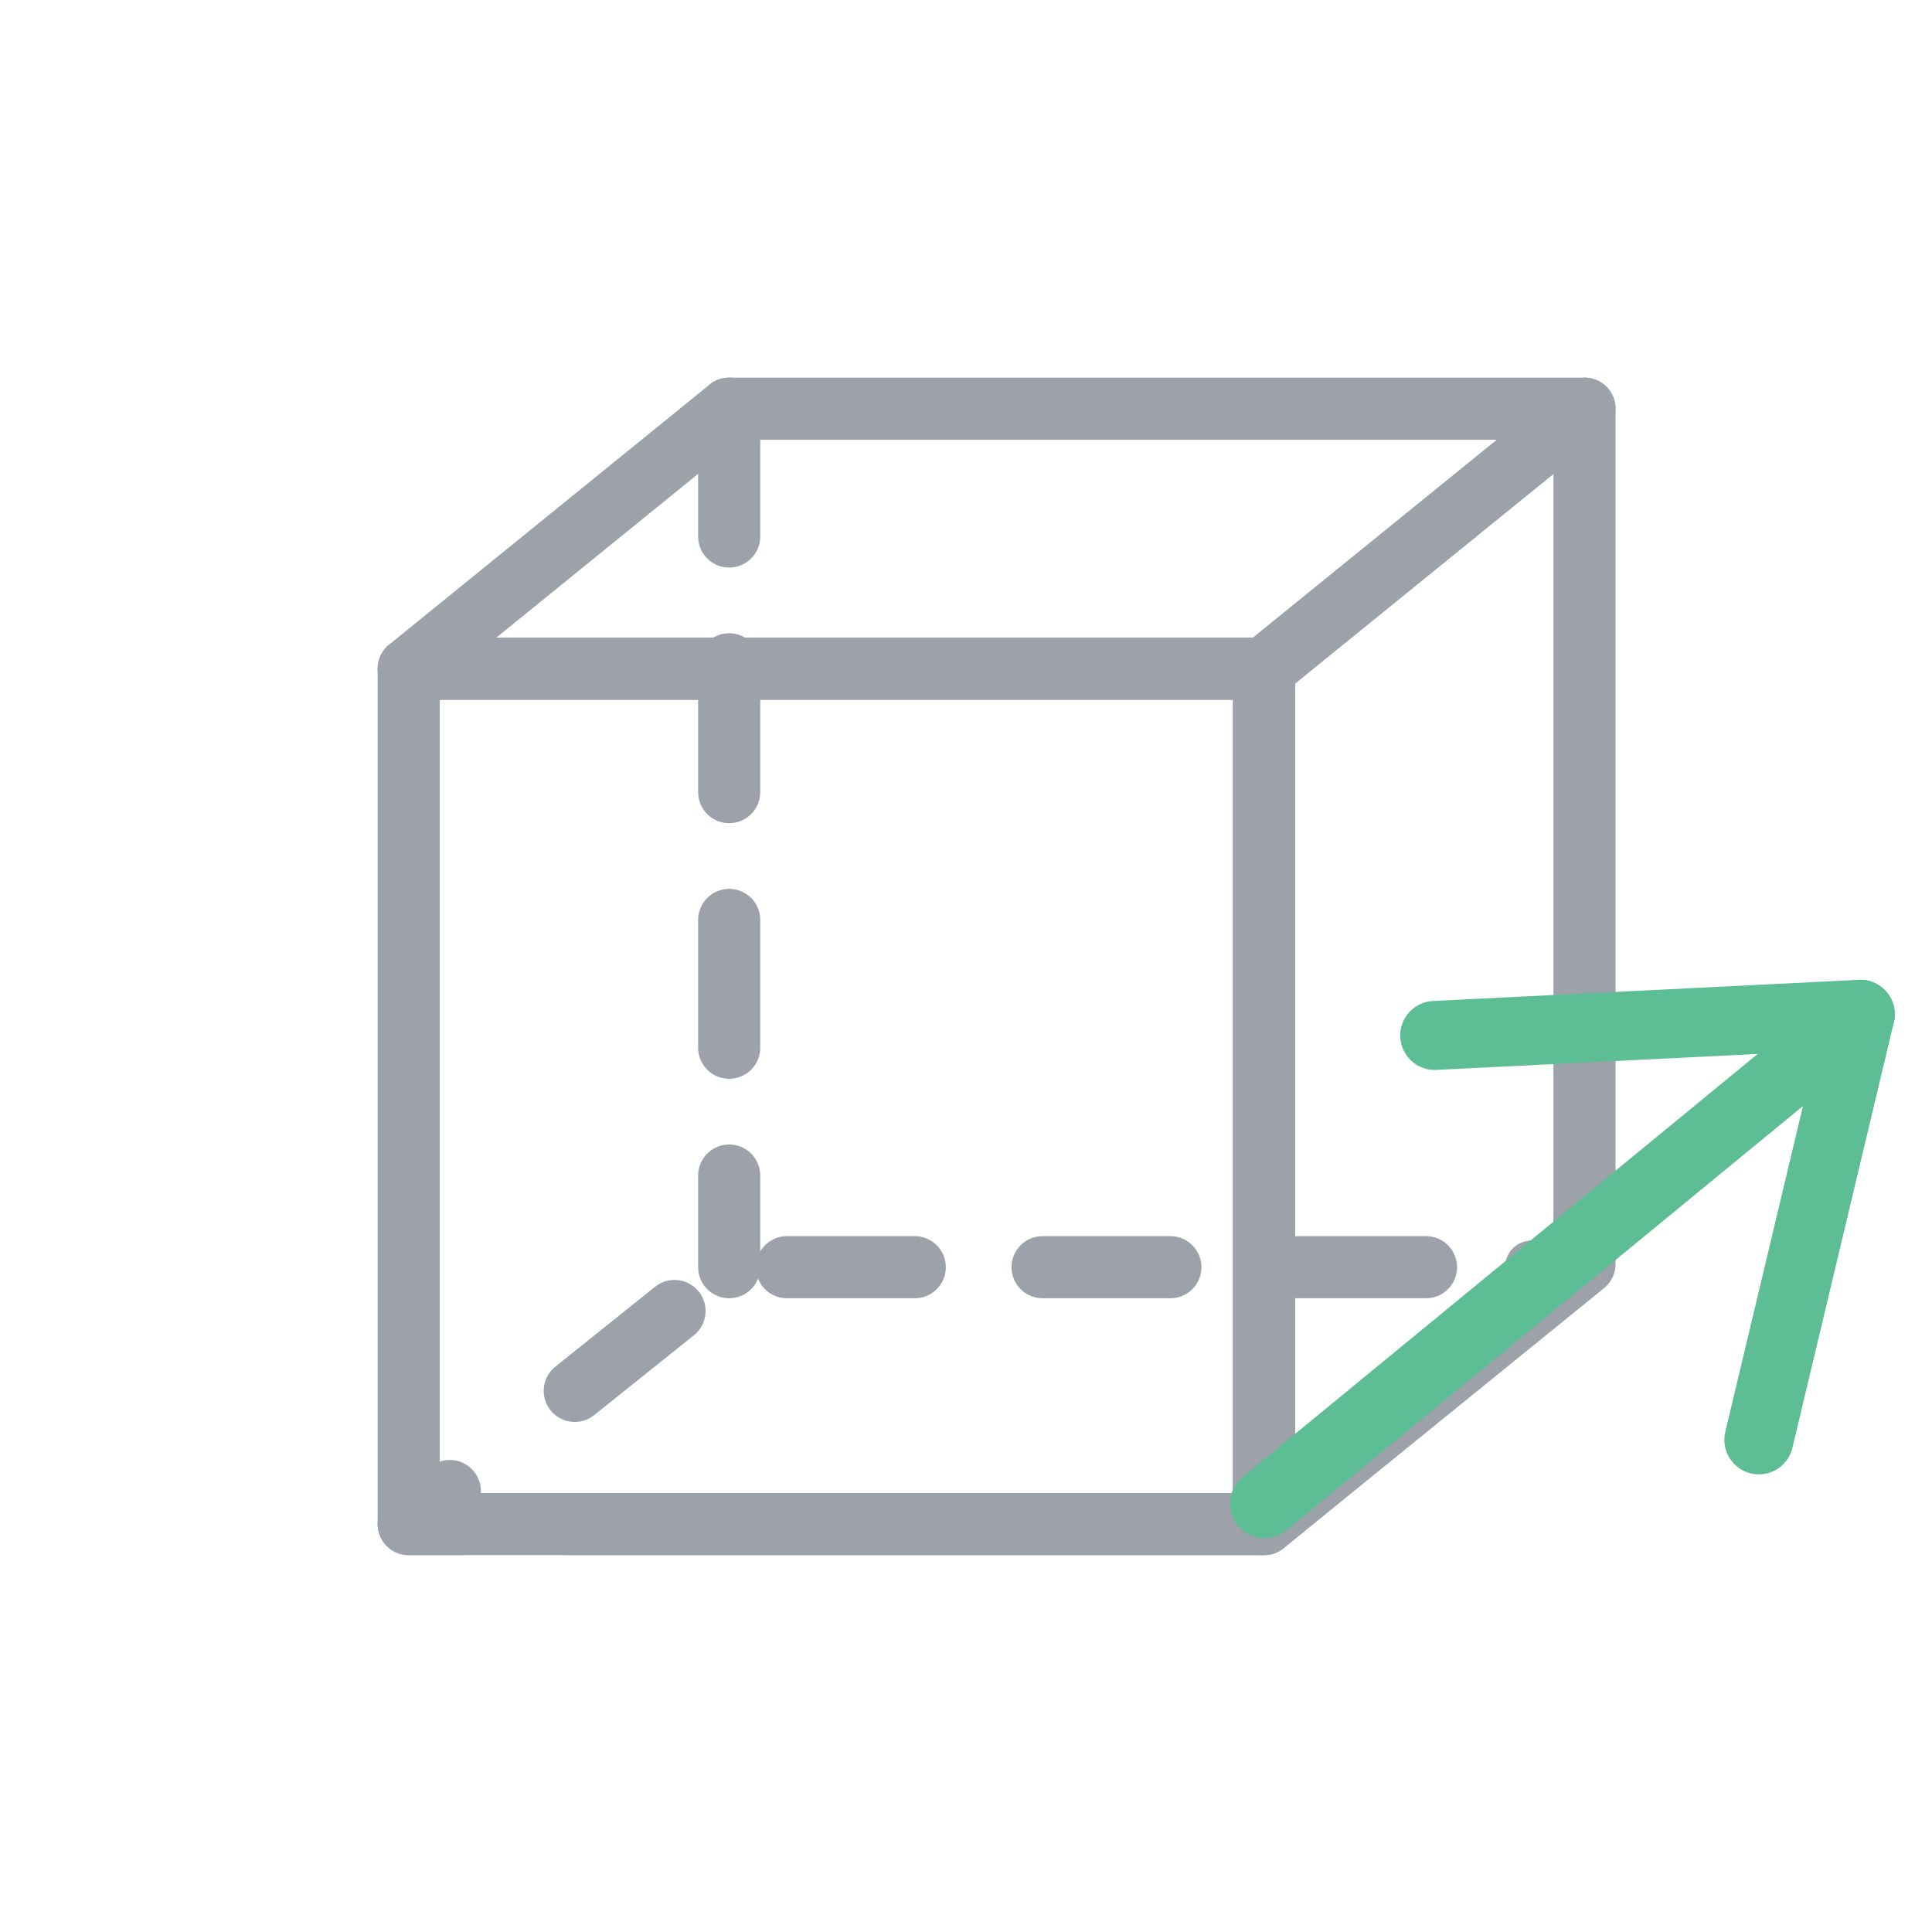
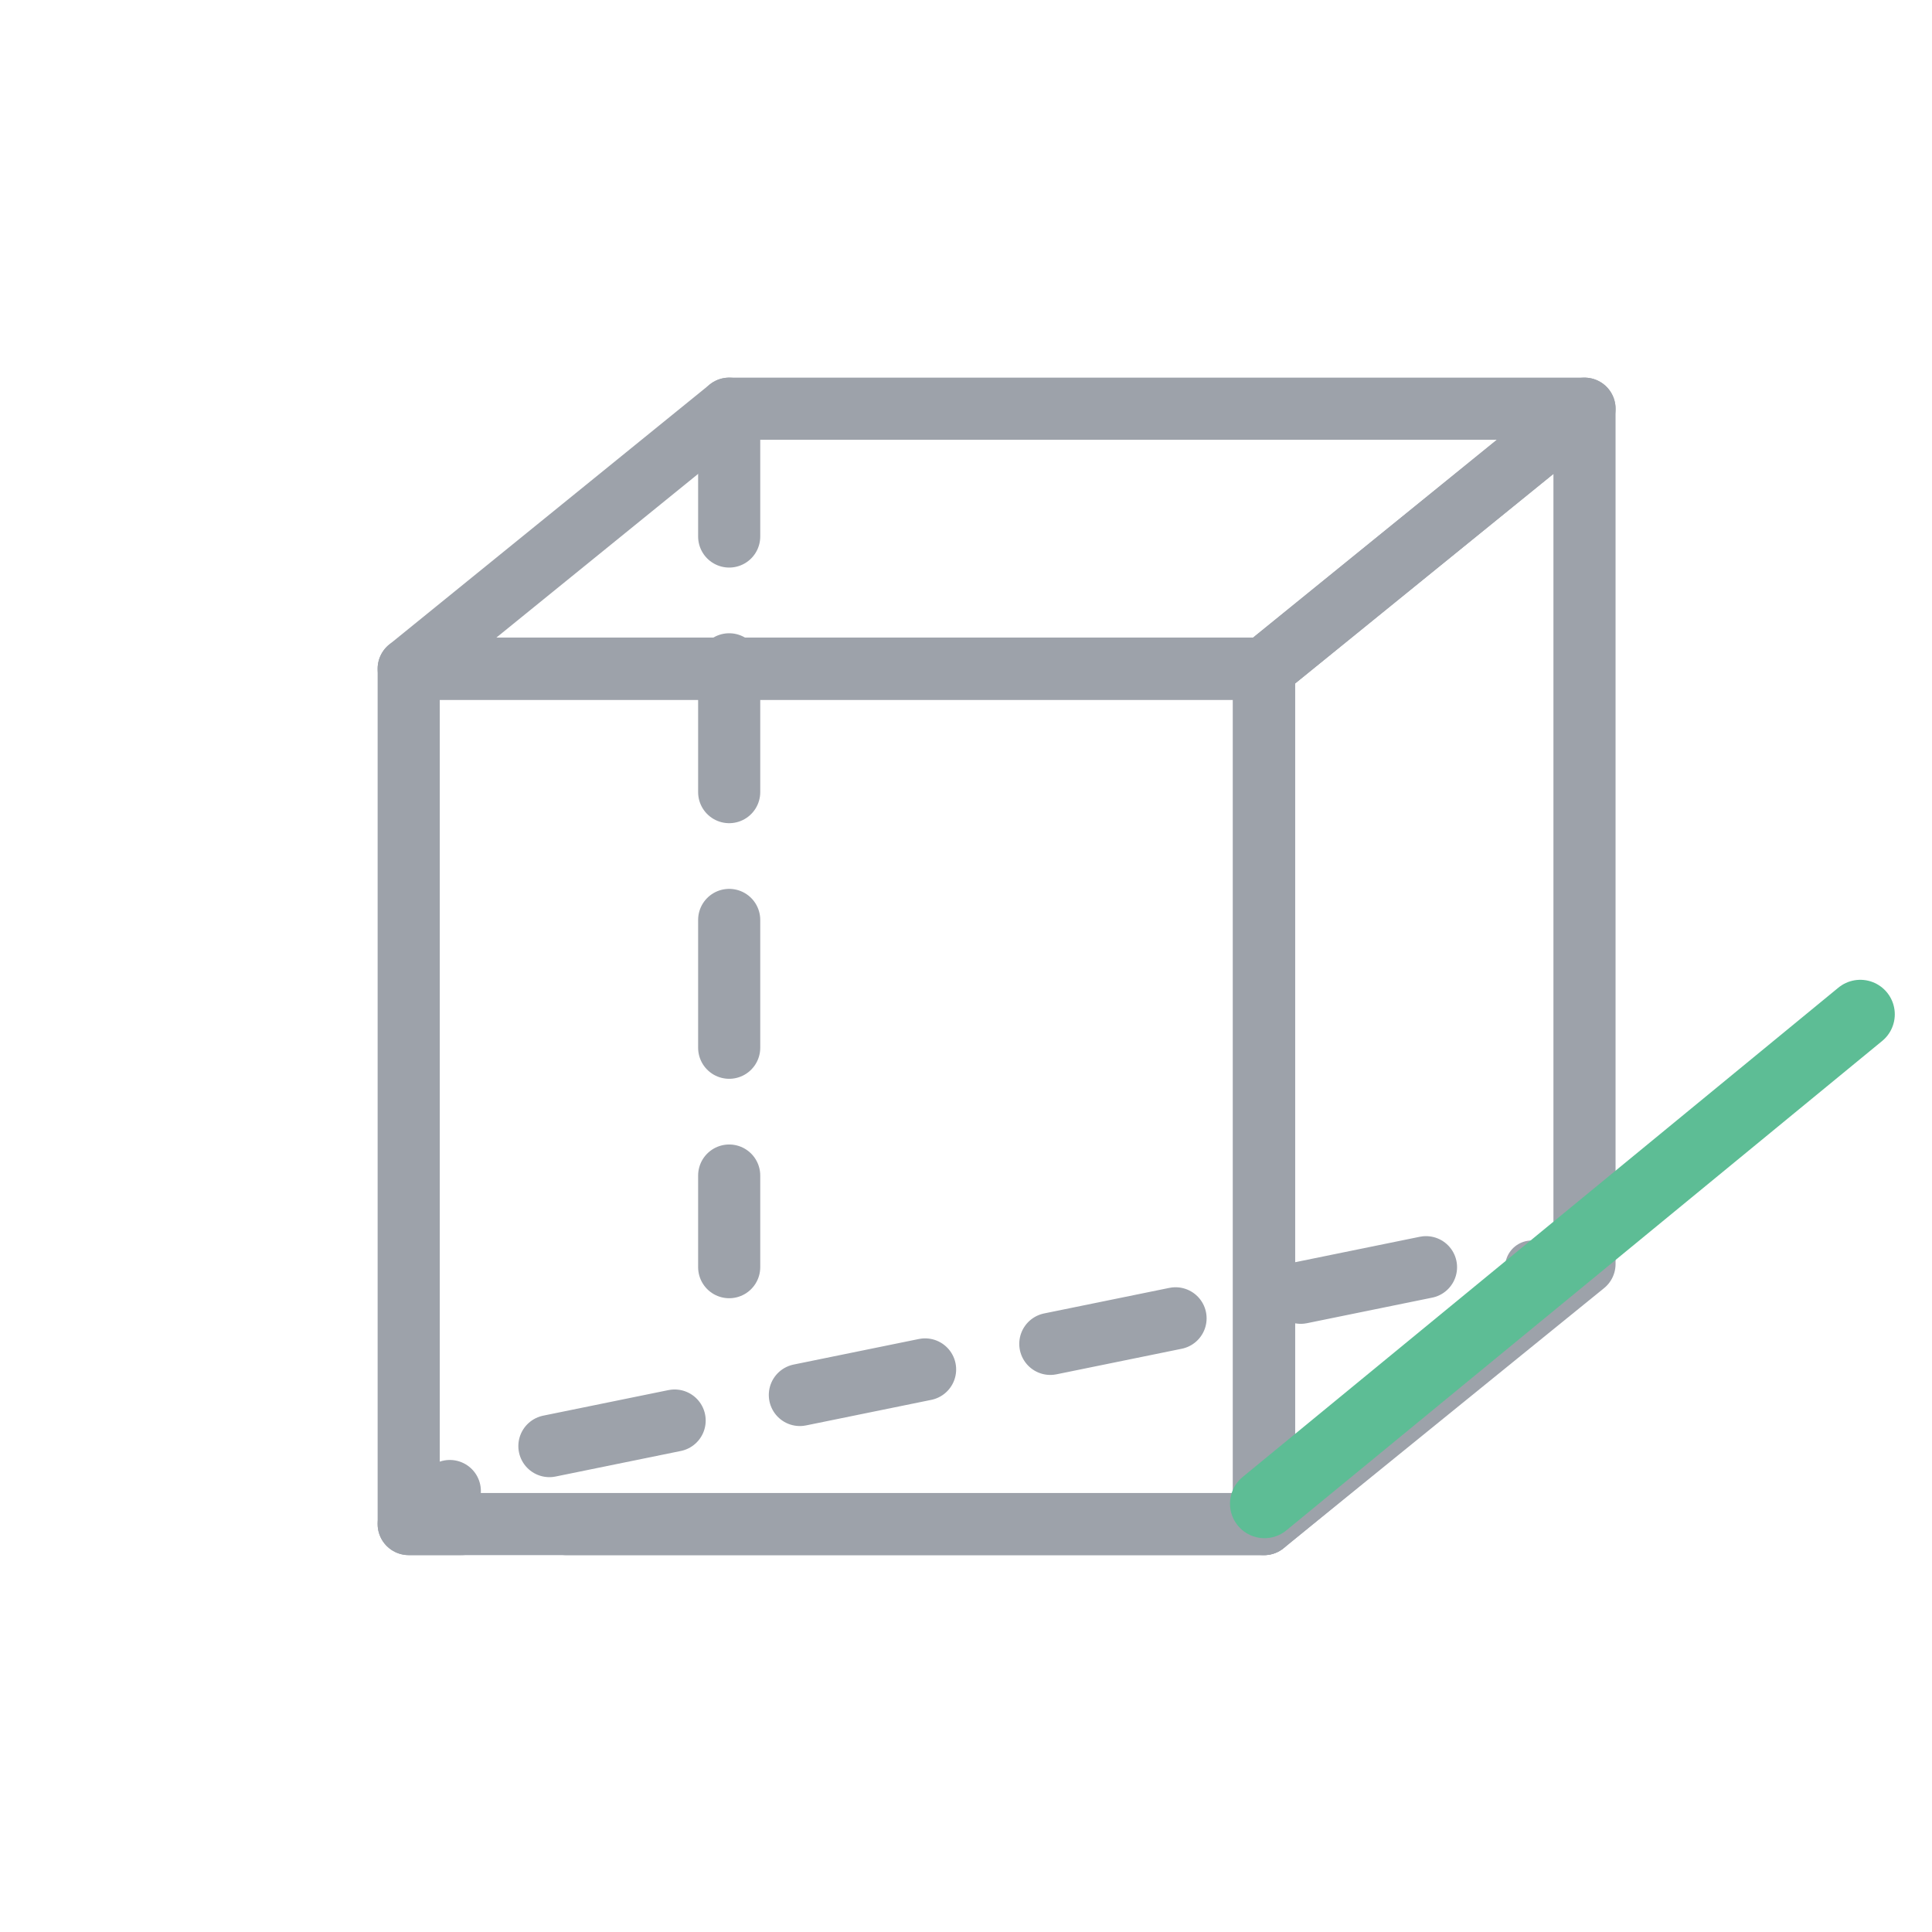
<svg xmlns="http://www.w3.org/2000/svg" width="52" height="52" viewBox="0 0 52 52" fill="none">
  <path d="M34.021 17.999H11V41.02H34.021V17.999Z" stroke="#9DA2AA" stroke-width="1.672" stroke-linecap="round" stroke-linejoin="round" />
  <path d="M34.021 17.999H11L19.626 11H42.647L34.021 17.999Z" stroke="#9DA2AA" stroke-width="1.672" stroke-linecap="round" stroke-linejoin="round" />
  <path d="M42.647 11L34.021 17.999V41.02L42.647 34.021V11Z" stroke="#9DA2AA" stroke-width="1.672" stroke-linecap="round" stroke-linejoin="round" />
  <path d="M41.54 34.986L42.647 34.107H41.228" stroke="#9DA2AA" stroke-width="1.438" stroke-linecap="round" stroke-linejoin="round" />
-   <path d="M38.381 34.107H19.626L13.213 39.243" stroke="#9DA2AA" stroke-width="1.672" stroke-linecap="round" stroke-linejoin="round" stroke-dasharray="3.44 3.44" />
+   <path d="M38.381 34.107L13.213 39.243" stroke="#9DA2AA" stroke-width="1.672" stroke-linecap="round" stroke-linejoin="round" stroke-dasharray="3.44 3.44" />
  <path d="M12.107 40.131L11 41.02H12.419" stroke="#9DA2AA" stroke-width="1.672" stroke-linecap="round" stroke-linejoin="round" />
  <path d="M15.256 41.021H34.021L42.052 34.449" stroke="#9DA2AA" stroke-width="1.672" stroke-linecap="round" stroke-linejoin="round" />
  <path d="M19.626 11V34.106" stroke="#9DA2AA" stroke-width="1.672" stroke-linecap="round" stroke-linejoin="round" stroke-dasharray="3.44 3.44" />
-   <path d="M38.616 27.869L50.07 27.3L47.34 38.754" stroke="#5DBD95" stroke-width="1.857" stroke-linecap="round" stroke-linejoin="round" />
  <path d="M34.034 40.472L50.07 27.3" stroke="#5DBD95" stroke-width="1.857" stroke-linecap="round" stroke-linejoin="round" />
</svg>